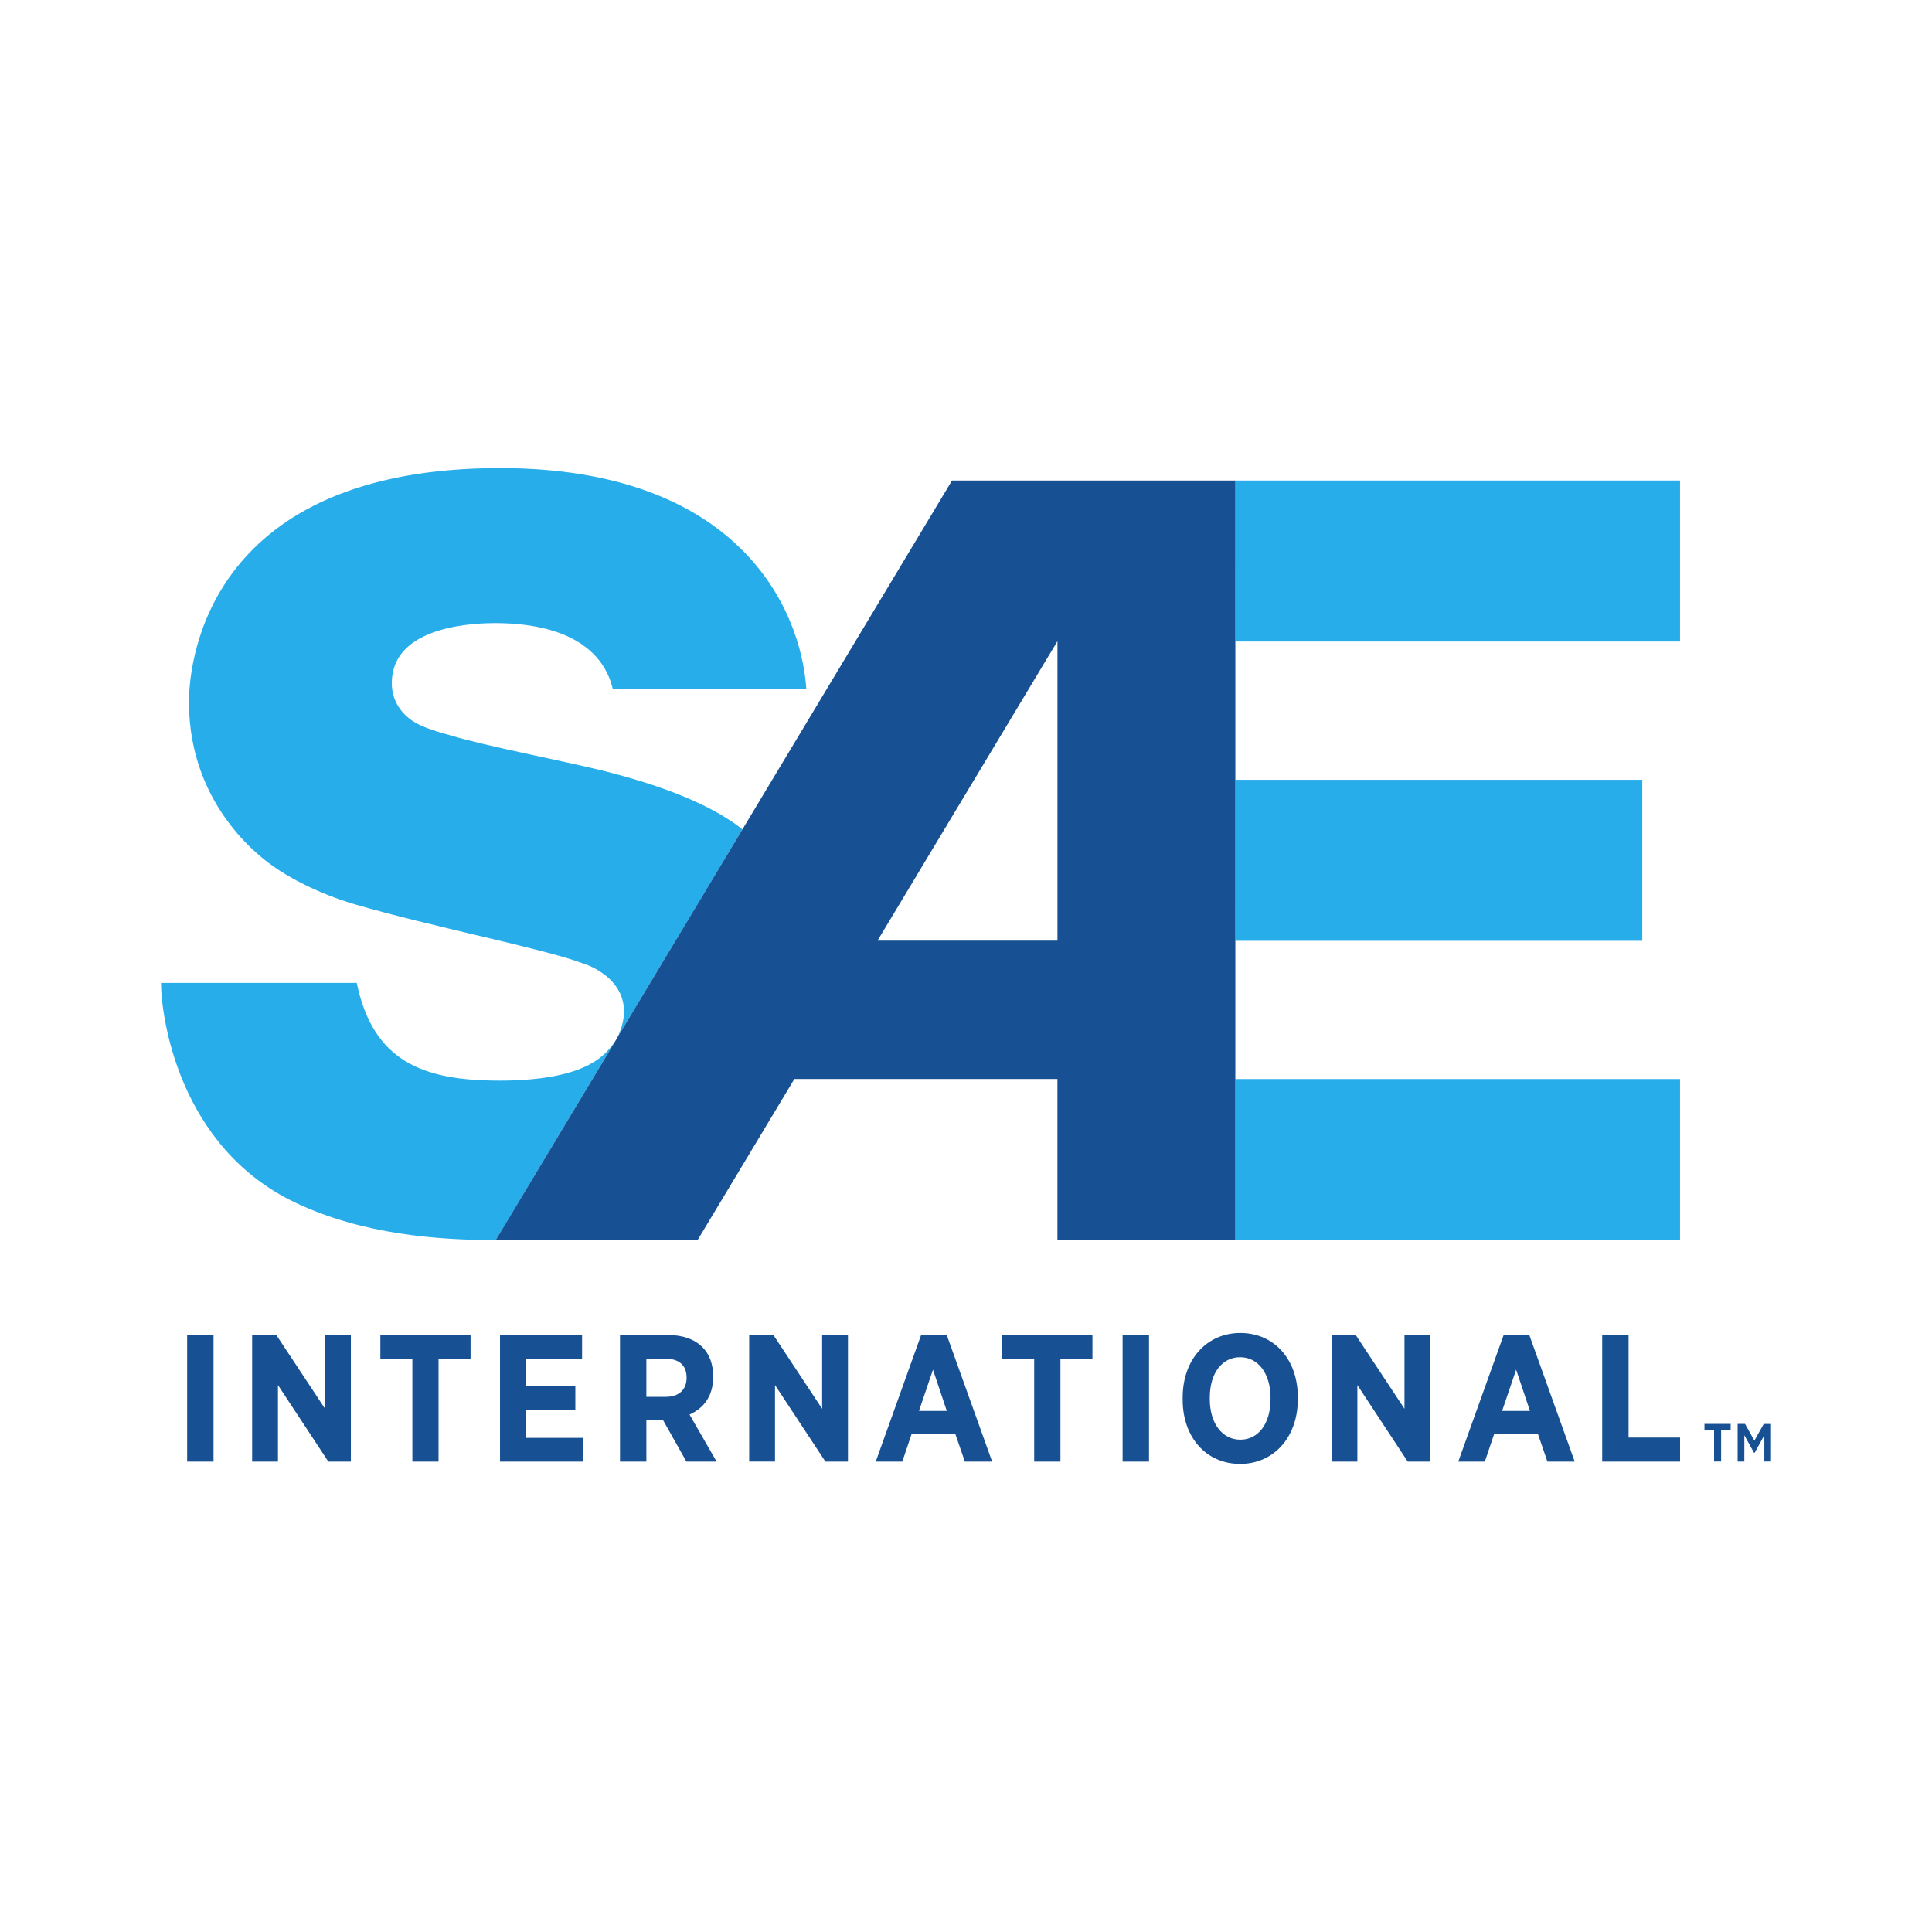
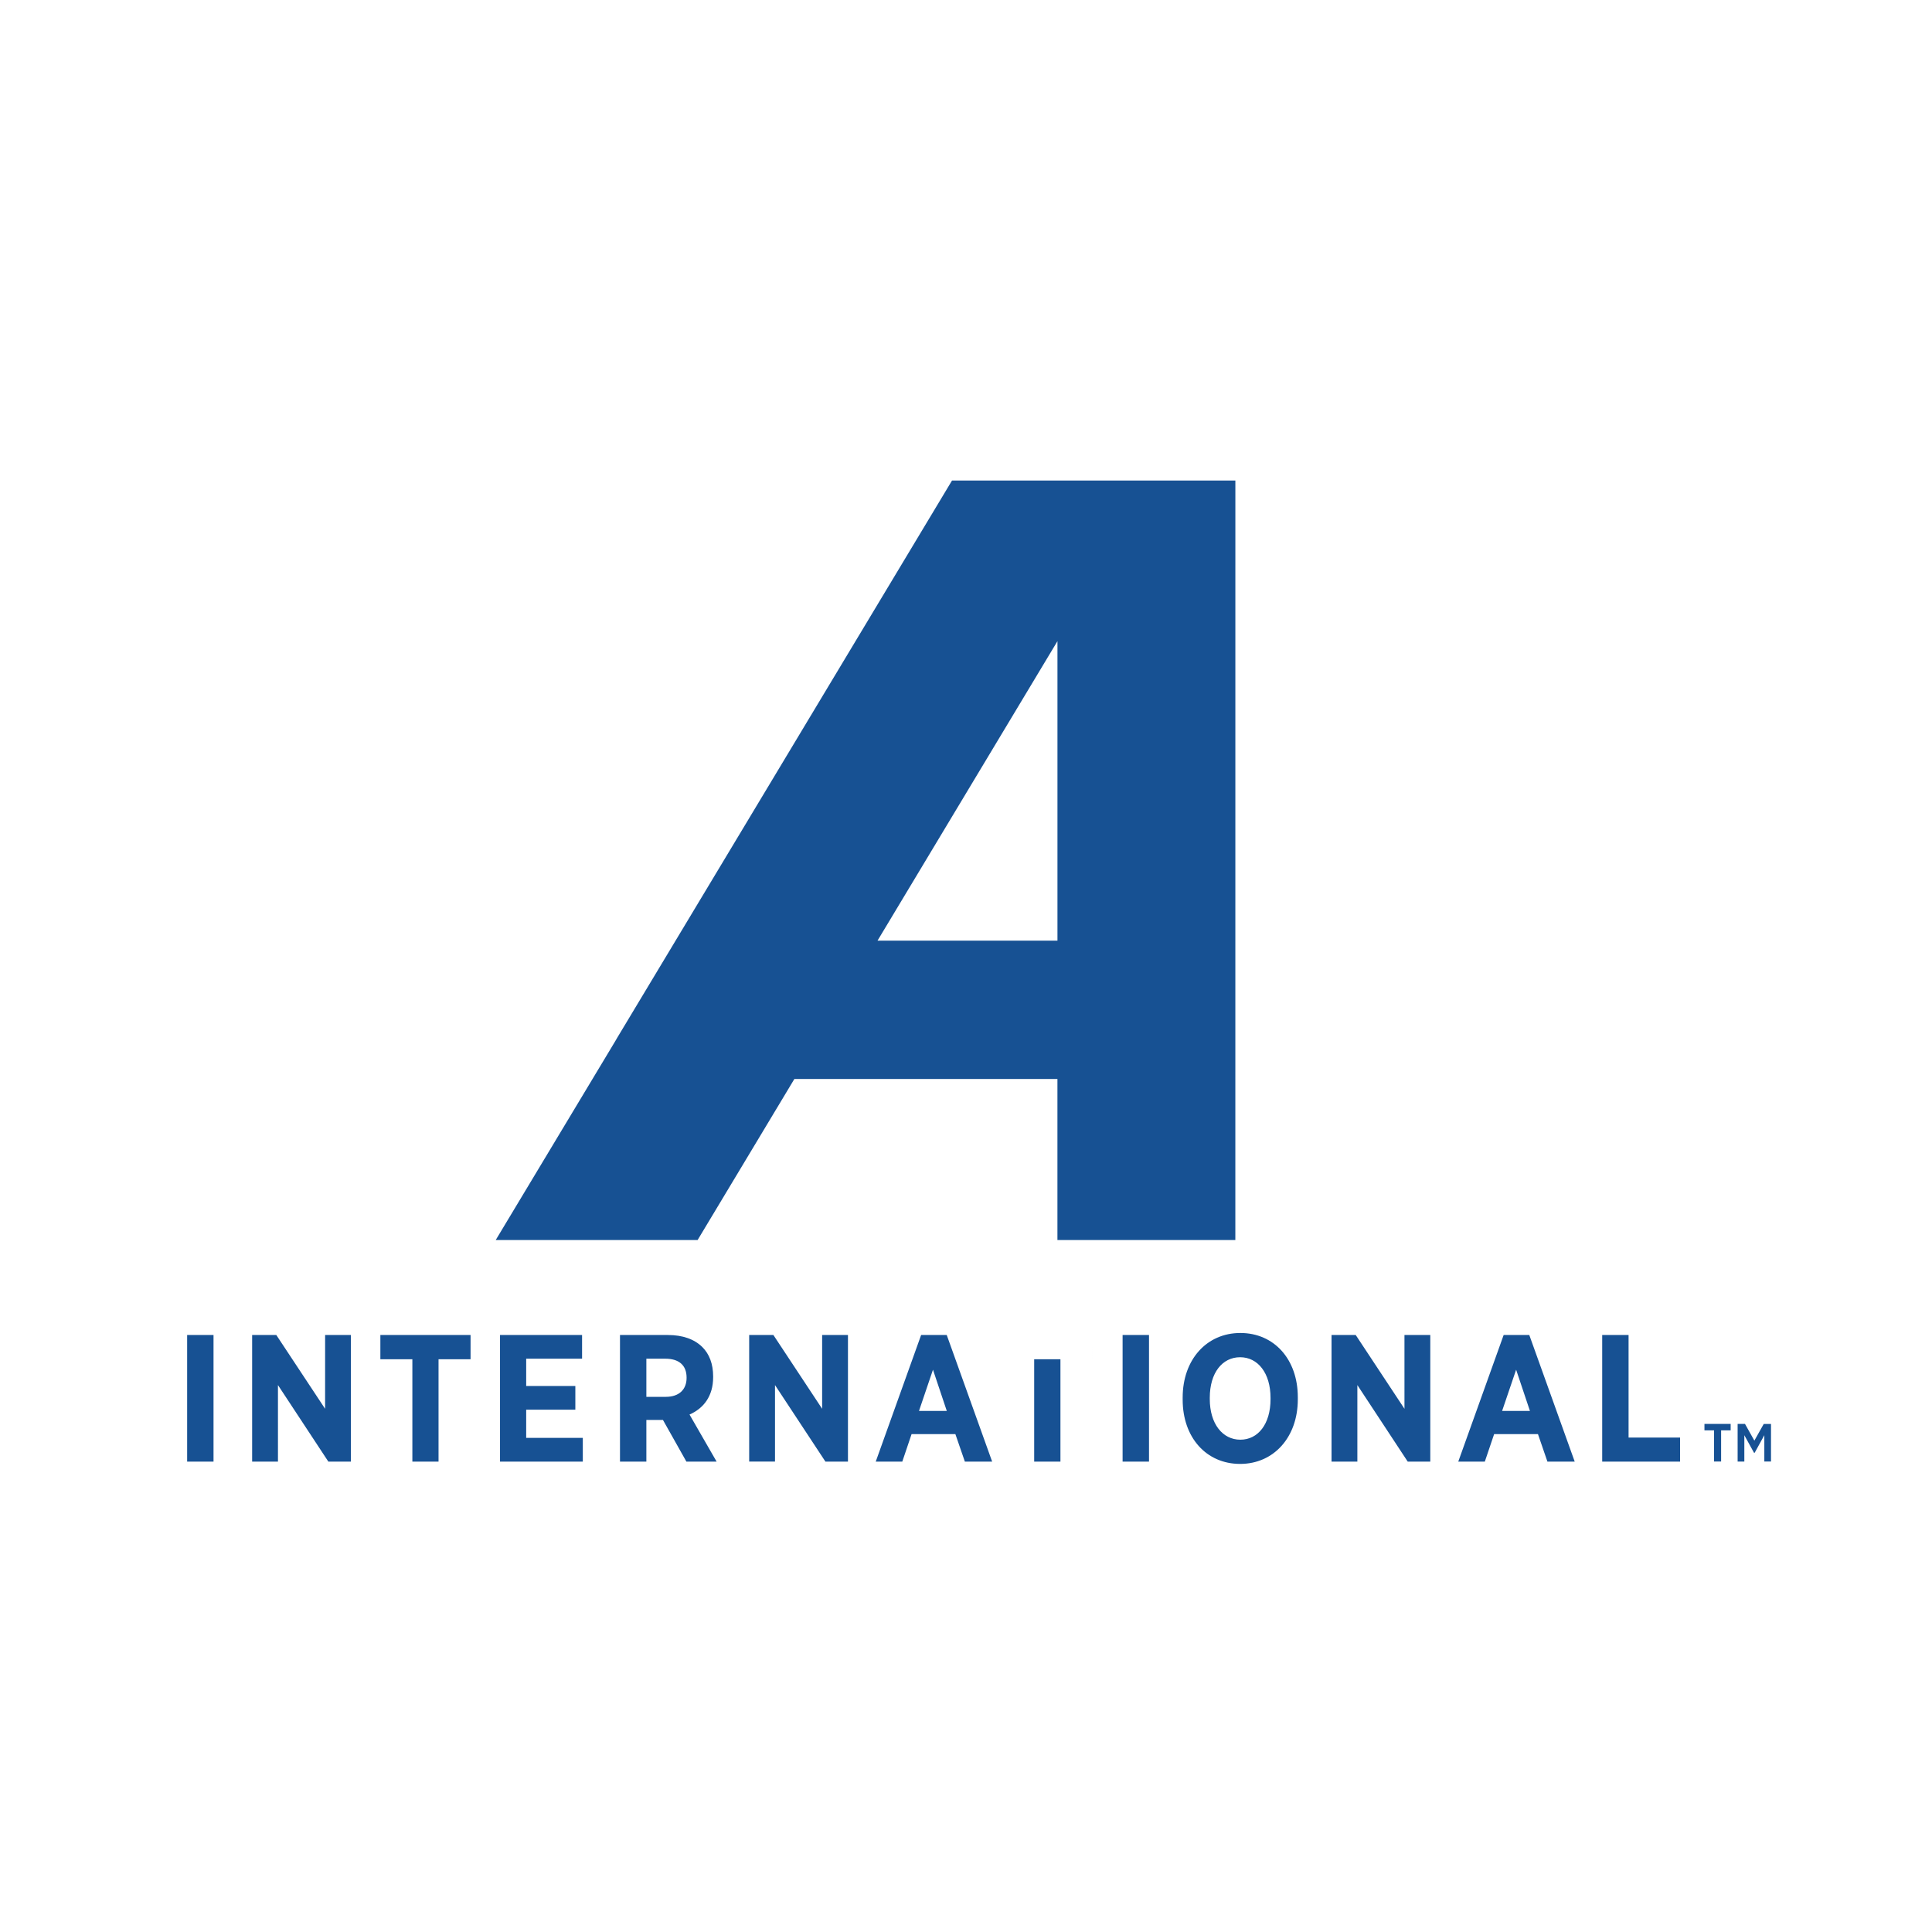
<svg xmlns="http://www.w3.org/2000/svg" version="1.1" id="Layer_1" x="0px" y="0px" viewBox="0 0 3000 3000" enable-background="new 0 0 3000 3000" xml:space="preserve">
  <g>
-     <path fill="#27ADEA" d="M774.603,1677.951c-118.194,0-195.431-30.14-220.66-151.744H250c0,48.642,25.548,255.438,210.478,342.129   c103.647,48.642,219.342,57.233,309.307,57.233l185.747-309.125c-12.819,17.548-38.686,61.598-180.929,61.553 M1152.917,1287.863   L958.35,1611.717c33.641-69.28-20.684-105.966-54.551-116.194c-56.961-21.82-235.571-57.007-351.493-90.919   c-58.097-16.957-104.375-42.505-127.196-58.87c-7.592-5.546-131.696-86.737-131.696-255.574   c0-71.917,35.867-363.312,482.825-363.312c367.358,0,467.097,214.75,475.87,343.265H951.531   c-10.592-46.732-52.869-101.83-181.747-102.603c-29.73,0-148.971,3.092-160.427,80.464c-4.91,32.549,9.319,55.097,27.821,69.053   s51.551,21.639,63.416,25.185c54.415,16.365,173.337,39.277,231.844,53.643C1034.495,1220.992,1107.366,1251.769,1152.917,1287.863    M2608.758,746.168h-690.53v250.027h690.53V746.168z M2550.115,1210.854h-631.888v250.027h631.888V1210.854z M1918.228,1675.542   h690.53v250.027h-690.53V1675.542z" />
-     <path fill="#175193" d="M2375.687,2190.916l-21.457-64.052l-21.774,64.052H2375.687z M2445.194,2269.562h-42.368l-14.684-42.687   h-68.053l-14.457,42.687h-41.231l70.462-196.567h39.822L2445.194,2269.562z M1972.87,2170.687   c0-38.776-19.775-63.188-47.188-63.188c-27.64,0-47.142,24.14-47.142,62.916v1.955c0,38.776,20.048,63.188,47.46,63.188   s46.869-24.185,46.869-62.87V2170.687z M2015.238,2169.551v3.409c0,58.643-37.277,100.192-89.556,100.192   c-52.551,0-89.237-41.004-89.237-99.646v-3.41c0-58.961,37.277-100.238,89.556-100.238   C1978.552,2069.857,2015.238,2110.862,2015.238,2169.551 M1743.163,2269.562h41.004v-196.567h-41.004V2269.562z M1556.233,2110.635   h49.642v158.927h40.777v-158.927h49.688v-37.641h-140.106V2110.635z M2528.84,2072.994h-40.959v196.567h120.922v-37.322h-79.963   V2072.994z M2180.848,2187.553l-75.69-114.559h-37.55v196.567h40.096V2150.73l78.189,118.831h35.05v-196.567h-40.095V2187.553z    M1470.179,2190.917l-21.457-64.053l-21.729,64.053H1470.179z M1470.088,2072.994l70.508,196.567h-42.369l-14.729-42.687h-68.007   l-14.411,42.687h-41.231l70.462-196.567H1470.088z M590.628,2110.635h49.688v158.927h40.641v-158.927h49.732v-37.641H590.628   V2110.635z M504.8,2187.553l-75.735-114.559h-37.549v196.567h40.095V2150.73l78.236,118.831h35.003v-196.567h-40.004   L504.8,2187.553z M817.062,2188.962h76.327v-36.777h-76.327v-42.413h86.782v-36.822H776.421v196.612h128.56v-36.822h-87.919   V2188.962z M290.595,2269.562h40.959v-196.567h-40.959V2269.562z M1066.135,2139.229c0-19.638-12.184-29.457-33.095-29.457h-29.367   v59.233h30.23c20.911,0,32.231-11.729,32.231-29.458v-0.454V2139.229z M1070.681,2196.508l42.05,73.054h-46.914l-36.368-64.644   h-25.775v64.644h-40.959v-196.567h74.326c22.866,0,41.232,6.41,53.643,18.82c10.729,10.683,16.684,26.048,16.684,45.46v1.182   C1107.366,2168.141,1092.41,2186.961,1070.681,2196.508 M1276.612,2072.994h40.095v196.567h-35.004l-78.281-118.832v118.786   h-40.095v-196.521h37.595l75.69,114.558V2072.994z M2698.176,2211.055h11.456l14.547,25.957l14.548-25.912H2750v58.37h-10.365   v-40.913l-15.001,27.321h-1l-15.048-27.275v40.913h-10.41V2211.055z M2661.581,2221.011h-14.91v-9.956h40.687v9.956h-14.82v48.46   h-10.956V2221.011z M1642.016,1460.609h-279.395l279.395-465.051V1460.609z M1918.273,746.122h-439.957l-325.49,541.786   l-194.567,323.763l-2.728,4.729l-185.793,309.124h313.489l150.289-250.118h408.453v250.118h276.258L1918.273,746.122z" />
+     <path fill="#175193" d="M2375.687,2190.916l-21.457-64.052l-21.774,64.052H2375.687z M2445.194,2269.562h-42.368l-14.684-42.687   h-68.053l-14.457,42.687h-41.231l70.462-196.567h39.822L2445.194,2269.562z M1972.87,2170.687   c0-38.776-19.775-63.188-47.188-63.188c-27.64,0-47.142,24.14-47.142,62.916v1.955c0,38.776,20.048,63.188,47.46,63.188   s46.869-24.185,46.869-62.87V2170.687z M2015.238,2169.551v3.409c0,58.643-37.277,100.192-89.556,100.192   c-52.551,0-89.237-41.004-89.237-99.646v-3.41c0-58.961,37.277-100.238,89.556-100.238   C1978.552,2069.857,2015.238,2110.862,2015.238,2169.551 M1743.163,2269.562h41.004v-196.567h-41.004V2269.562z M1556.233,2110.635   h49.642v158.927h40.777v-158.927h49.688v-37.641V2110.635z M2528.84,2072.994h-40.959v196.567h120.922v-37.322h-79.963   V2072.994z M2180.848,2187.553l-75.69-114.559h-37.55v196.567h40.096V2150.73l78.189,118.831h35.05v-196.567h-40.095V2187.553z    M1470.179,2190.917l-21.457-64.053l-21.729,64.053H1470.179z M1470.088,2072.994l70.508,196.567h-42.369l-14.729-42.687h-68.007   l-14.411,42.687h-41.231l70.462-196.567H1470.088z M590.628,2110.635h49.688v158.927h40.641v-158.927h49.732v-37.641H590.628   V2110.635z M504.8,2187.553l-75.735-114.559h-37.549v196.567h40.095V2150.73l78.236,118.831h35.003v-196.567h-40.004   L504.8,2187.553z M817.062,2188.962h76.327v-36.777h-76.327v-42.413h86.782v-36.822H776.421v196.612h128.56v-36.822h-87.919   V2188.962z M290.595,2269.562h40.959v-196.567h-40.959V2269.562z M1066.135,2139.229c0-19.638-12.184-29.457-33.095-29.457h-29.367   v59.233h30.23c20.911,0,32.231-11.729,32.231-29.458v-0.454V2139.229z M1070.681,2196.508l42.05,73.054h-46.914l-36.368-64.644   h-25.775v64.644h-40.959v-196.567h74.326c22.866,0,41.232,6.41,53.643,18.82c10.729,10.683,16.684,26.048,16.684,45.46v1.182   C1107.366,2168.141,1092.41,2186.961,1070.681,2196.508 M1276.612,2072.994h40.095v196.567h-35.004l-78.281-118.832v118.786   h-40.095v-196.521h37.595l75.69,114.558V2072.994z M2698.176,2211.055h11.456l14.547,25.957l14.548-25.912H2750v58.37h-10.365   v-40.913l-15.001,27.321h-1l-15.048-27.275v40.913h-10.41V2211.055z M2661.581,2221.011h-14.91v-9.956h40.687v9.956h-14.82v48.46   h-10.956V2221.011z M1642.016,1460.609h-279.395l279.395-465.051V1460.609z M1918.273,746.122h-439.957l-325.49,541.786   l-194.567,323.763l-2.728,4.729l-185.793,309.124h313.489l150.289-250.118h408.453v250.118h276.258L1918.273,746.122z" />
  </g>
</svg>